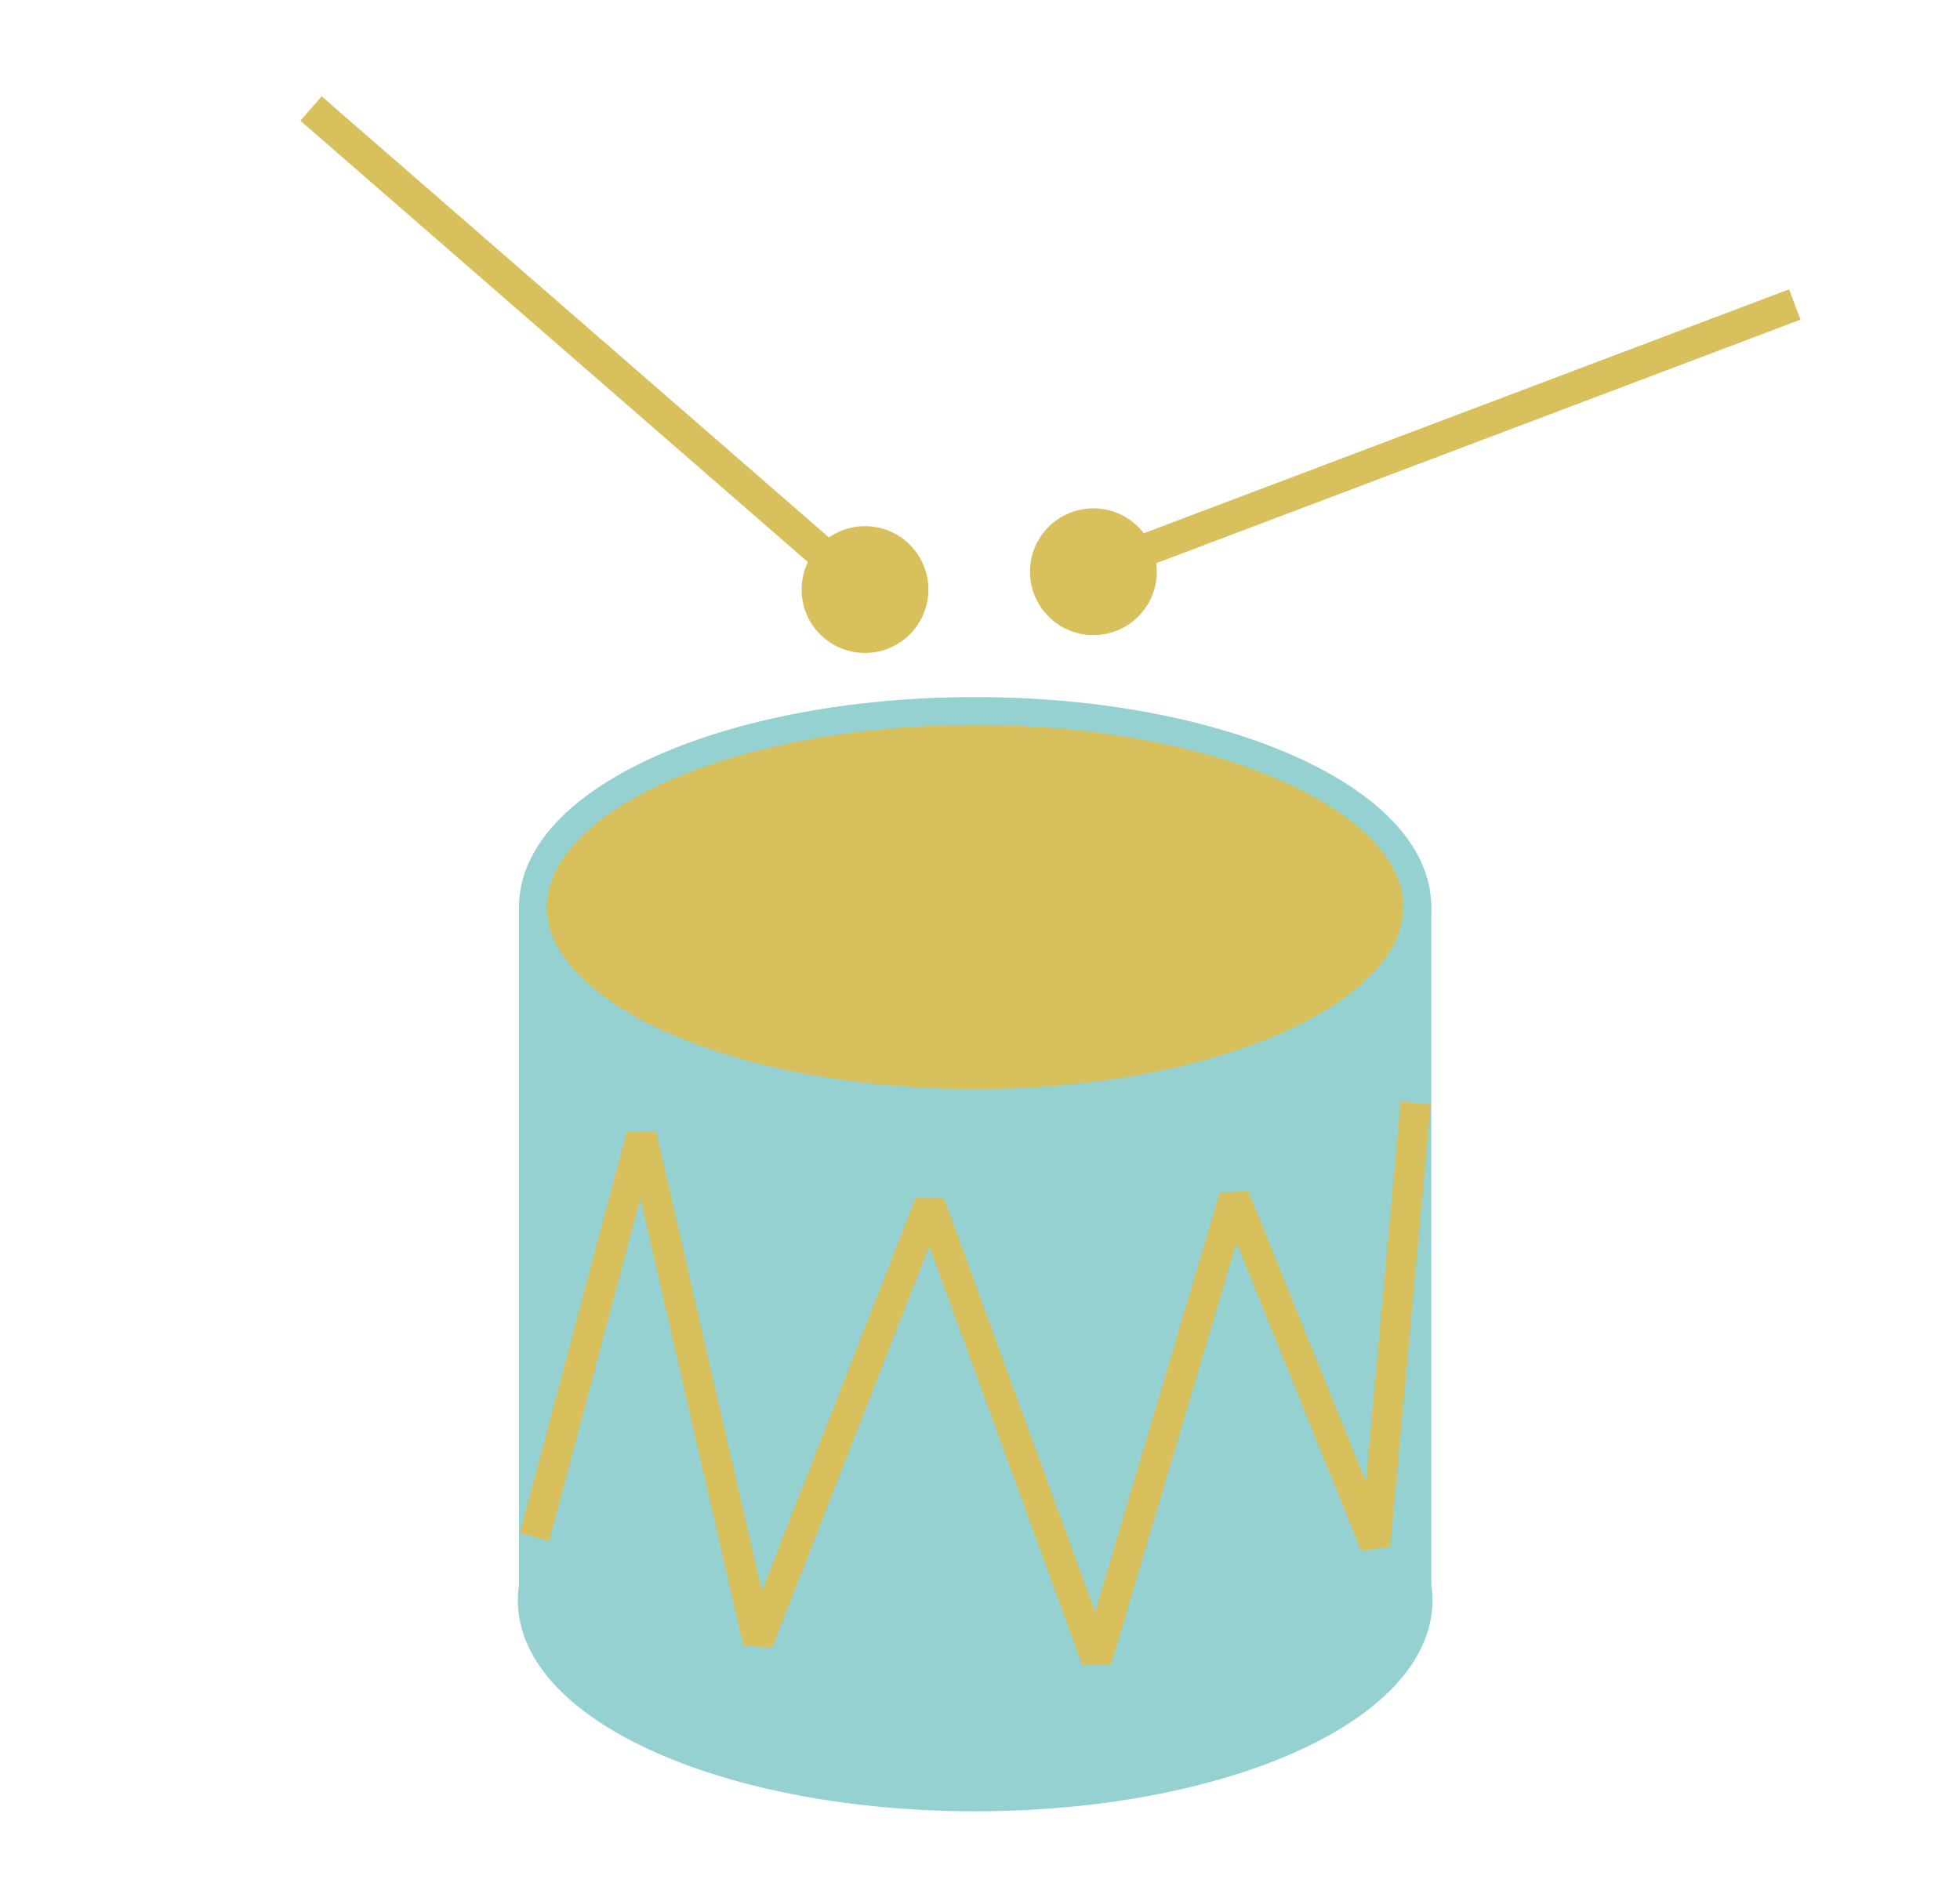
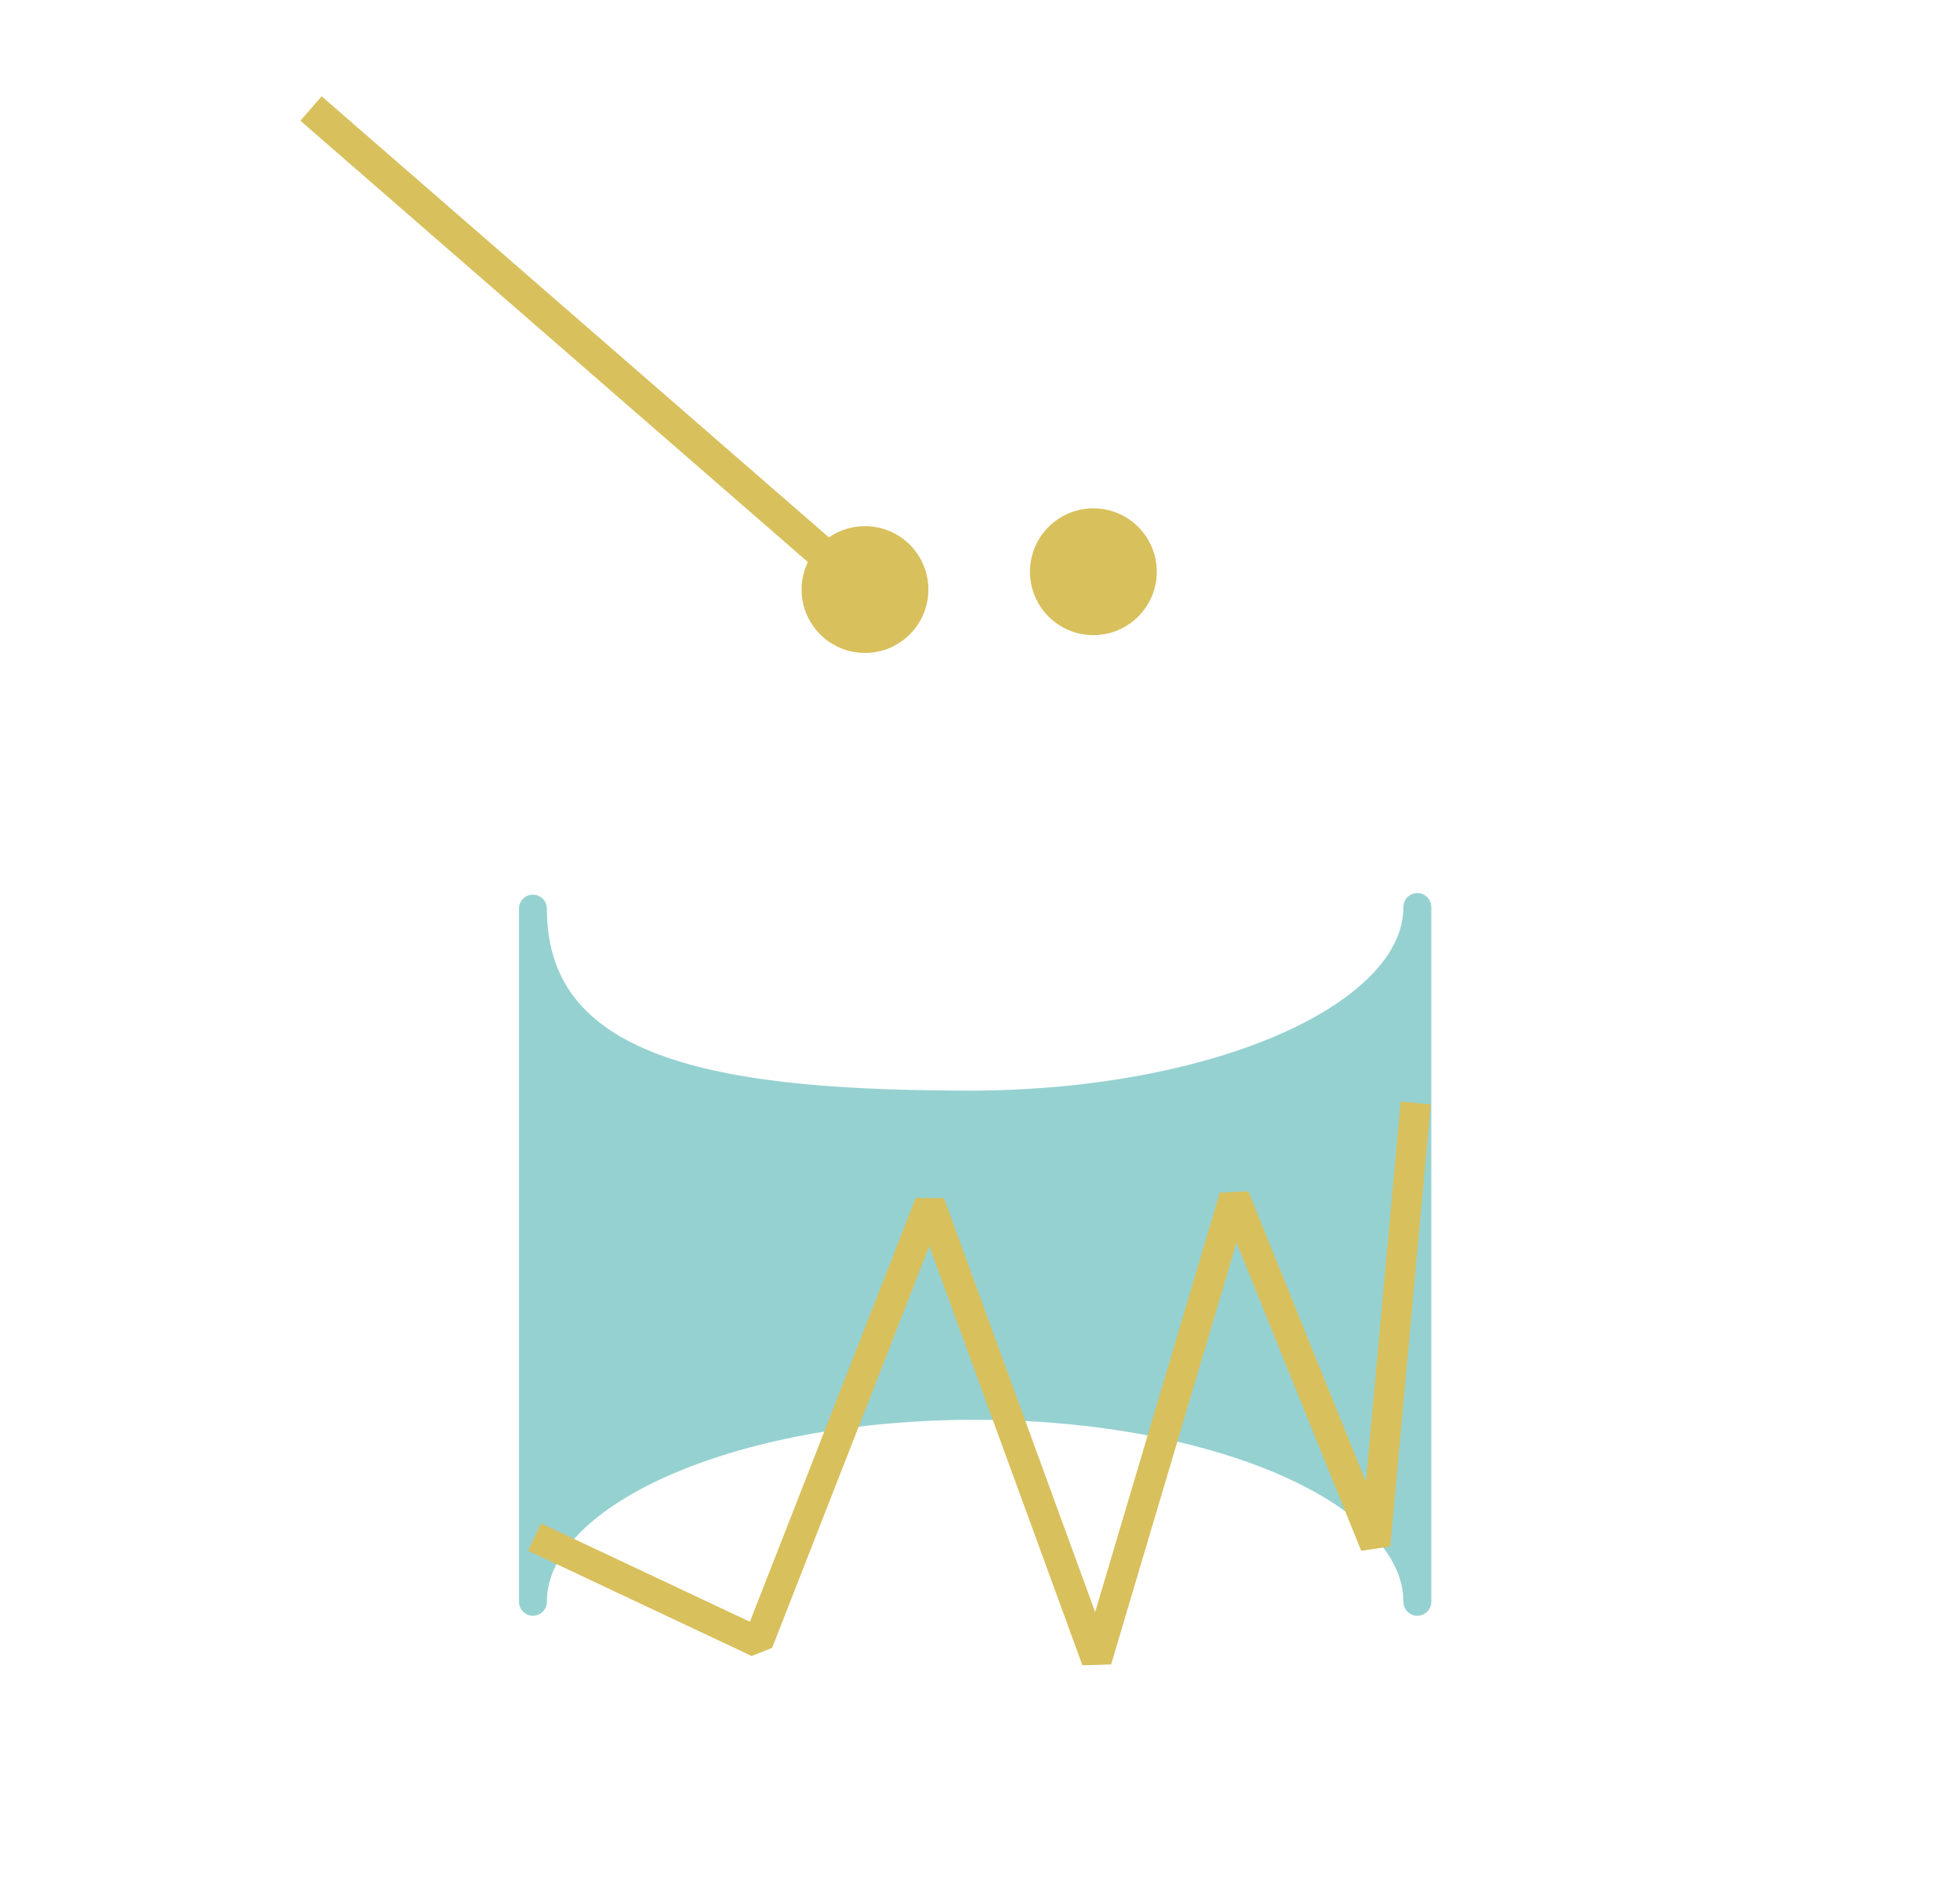
<svg xmlns="http://www.w3.org/2000/svg" width="121" height="116" viewBox="0 0 121 116" fill="none">
-   <path d="M60.2 68.1C75.277 68.1 87.5 62.683 87.5 56C87.5 49.318 75.277 43.9 60.2 43.9C45.123 43.9 32.9 49.318 32.9 56C32.9 62.683 45.123 68.1 60.2 68.1Z" fill="#D8C05D" stroke="#96D1D1" stroke-width="1.722" stroke-miterlimit="10" stroke-linecap="round" stroke-linejoin="round" />
-   <path d="M87.5 98.8C87.5 105.5 75.3 110.9 60.2 110.9C45.1 110.9 32.9 105.5 32.9 98.8C32.9 92.1 45.1 86.7 60.2 86.7C75.3 86.7 87.5 92.1 87.5 98.8Z" fill="#96D1D1" stroke="#96D1D1" stroke-width="1.866" stroke-miterlimit="10" />
  <path d="M87.5 56V98.9C87.5 92.2 75.3 86.8 60.2 86.8C45.1 86.8 32.9 92.2 32.9 98.9C32.9 96 32.9 93 32.9 90.1C32.9 78.8 32.9 67.4 32.9 56.1C32.9 66.6 45 68.2 60.2 68.2C75.3 68.1 87.5 62.7 87.5 56Z" fill="#96D1D1" stroke="#96D1D1" stroke-width="1.722" stroke-miterlimit="10" stroke-linecap="round" stroke-linejoin="round" />
-   <path d="M33 94.901L39.6 70.101L46.8 101.401L57.4 74.301L67.7 102.501L76.2 73.901L84.9 95.401L87.4 68.101" stroke="#D8C05D" stroke-width="1.866" stroke-miterlimit="1" />
-   <path d="M69.8 34.3L110.8 18.8" stroke="#D8C05D" stroke-width="2" stroke-miterlimit="1" />
+   <path d="M33 94.901L46.8 101.401L57.4 74.301L67.7 102.501L76.2 73.901L84.9 95.401L87.4 68.101" stroke="#D8C05D" stroke-width="1.866" stroke-miterlimit="1" />
  <path d="M67.5 38.6C69.323 38.6 70.8 37.123 70.8 35.3C70.8 33.477 69.323 32 67.5 32C65.677 32 64.2 33.477 64.2 35.3C64.2 37.123 65.677 38.6 67.5 38.6Z" fill="#D8C05D" stroke="#D8C05D" stroke-width="1.228" stroke-miterlimit="1" />
  <path d="M52.2 35.4L19.2 6.7" stroke="#D8C05D" stroke-width="2" stroke-miterlimit="1" />
  <path d="M53.4 39.701C55.222 39.701 56.7 38.223 56.7 36.401C56.7 34.578 55.222 33.101 53.4 33.101C51.578 33.101 50.1 34.578 50.1 36.401C50.1 38.223 51.578 39.701 53.4 39.701Z" fill="#D8C05D" stroke="#D8C05D" stroke-width="1.228" stroke-miterlimit="1" />
</svg>